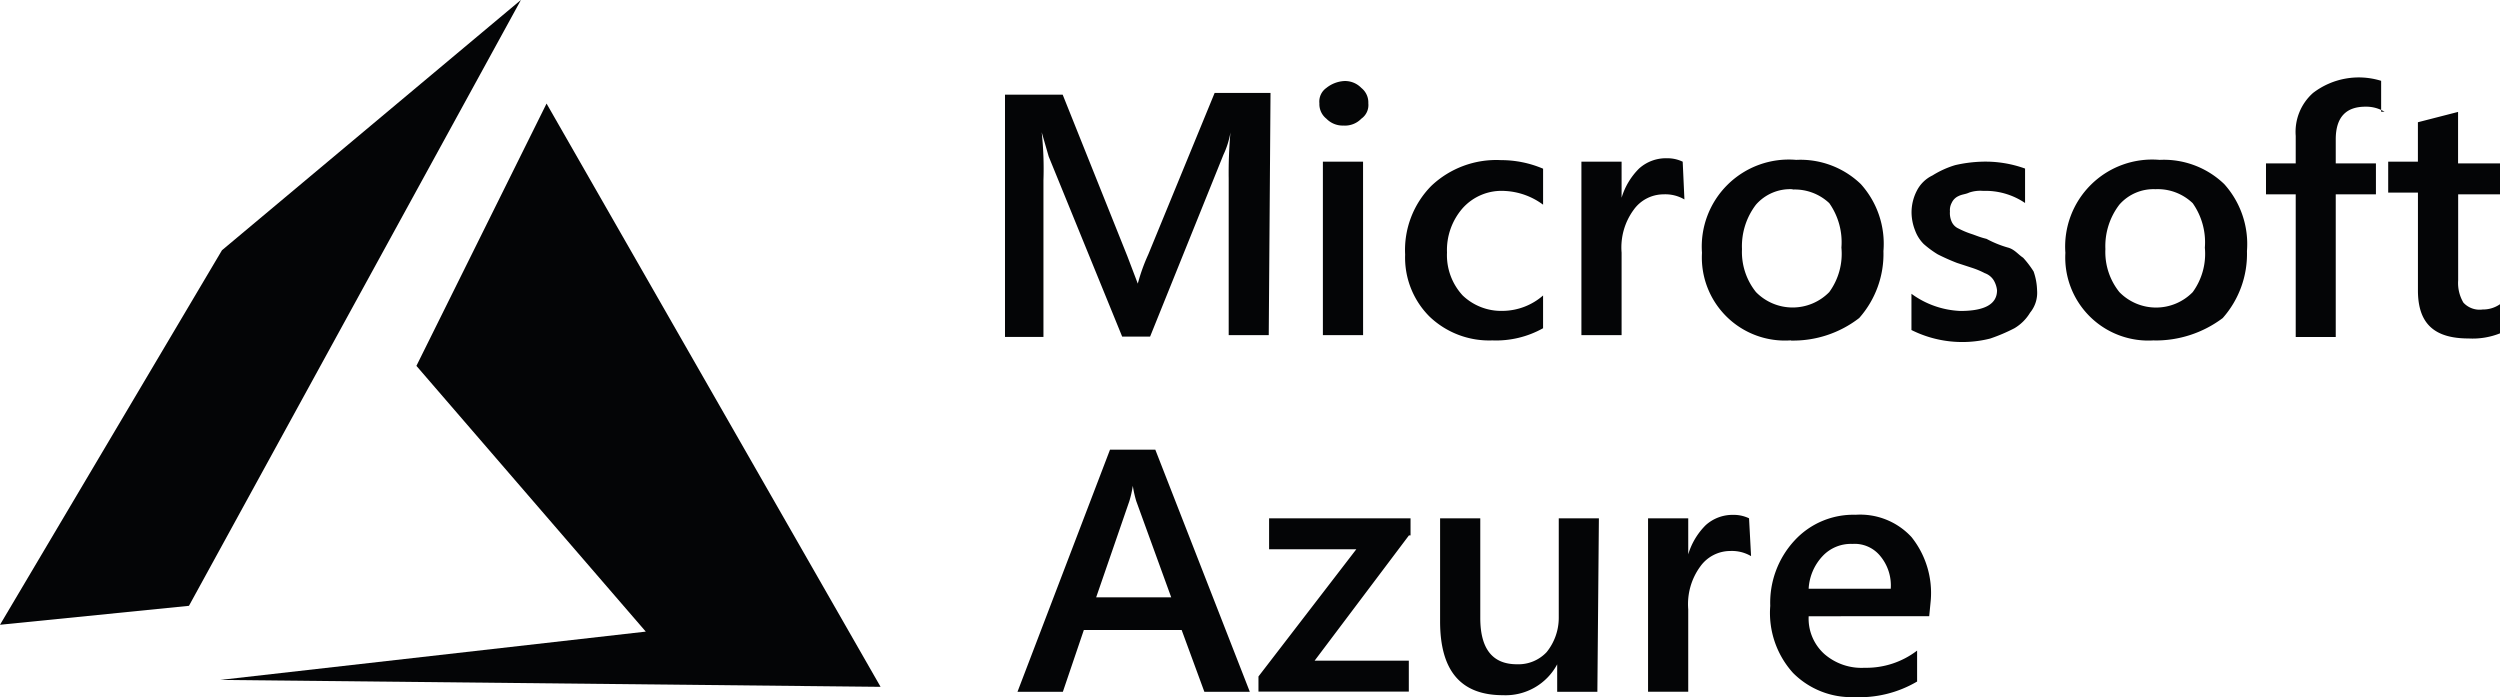
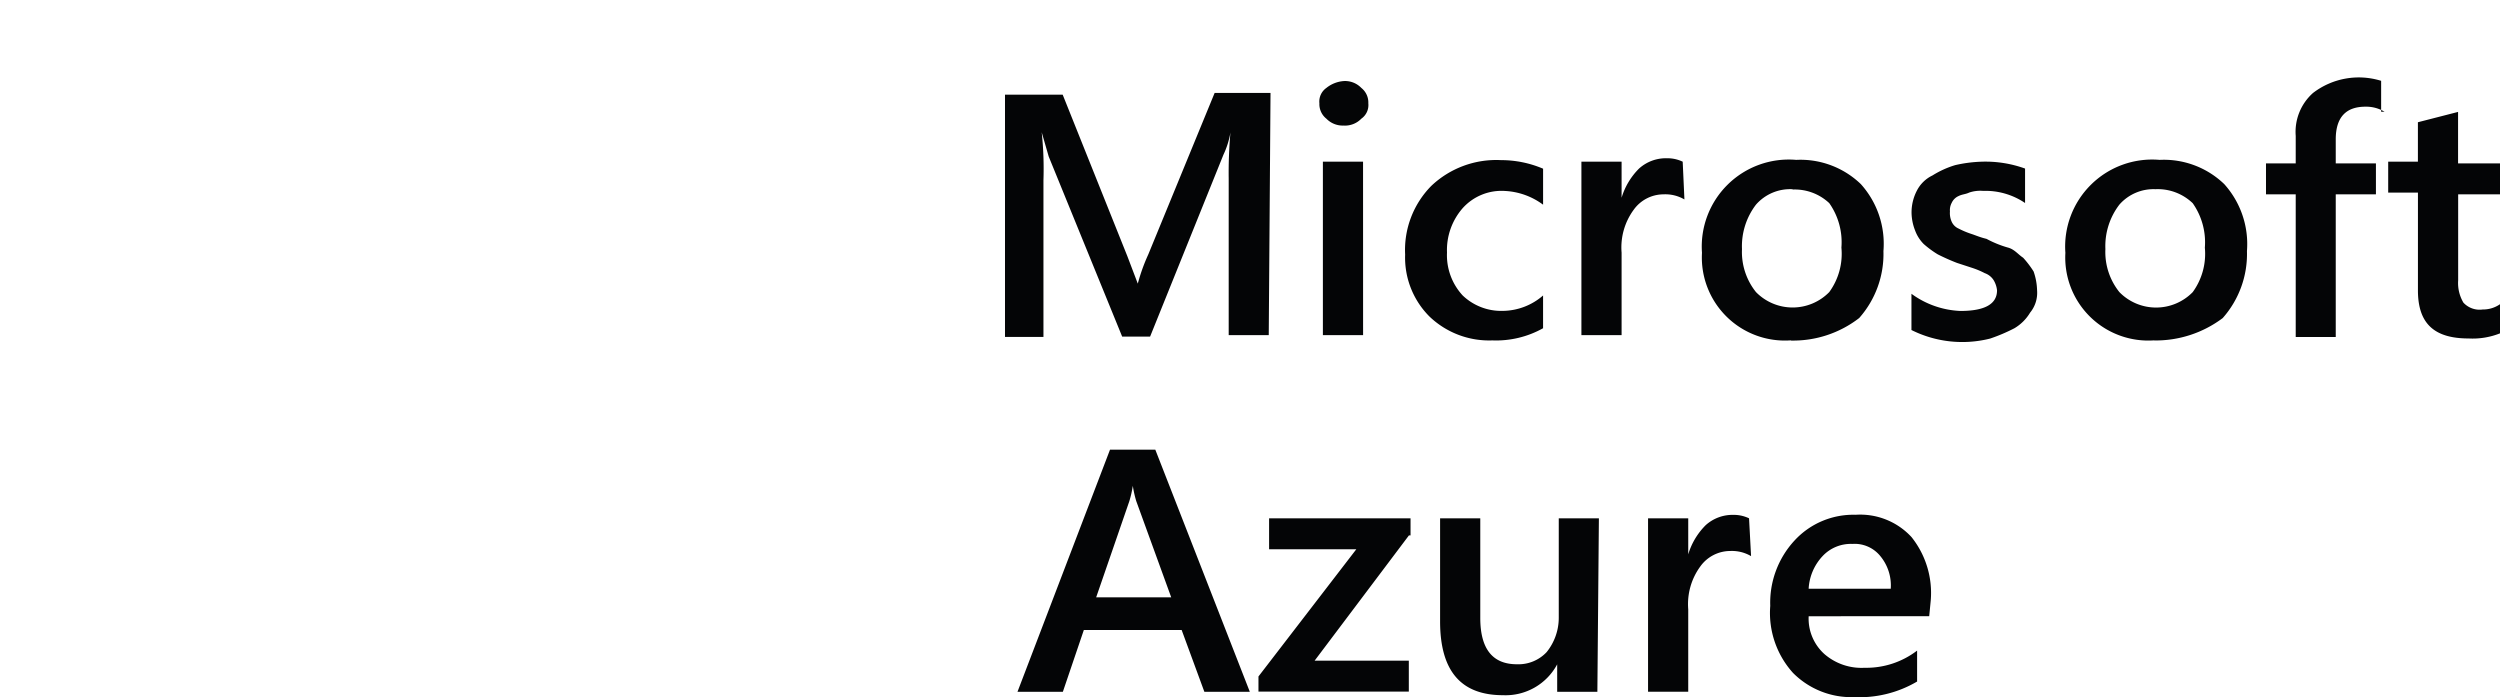
<svg xmlns="http://www.w3.org/2000/svg" id="Group_451" data-name="Group 451" width="130.028" height="36.258" viewBox="0 0 130.028 36.258">
  <path id="Path_123" data-name="Path 123" d="M62.756,31.272H60.673V23.139a23.841,23.841,0,0,1,.091-2.411,4.429,4.429,0,0,1-.364,1.16l-3.815,9.46H55.132l-3.821-9.366-.364-1.261a17.815,17.815,0,0,1,.091,2.5v8.144h-2v-12.6h3l3.363,8.4.544,1.43a9.53,9.53,0,0,1,.545-1.518l3.451-8.4h2.907Zm3.907-10.9a1.183,1.183,0,0,1-.909-.357.966.966,0,0,1-.364-.8.865.865,0,0,1,.364-.8,1.628,1.628,0,0,1,.909-.357,1.174,1.174,0,0,1,.908.357.964.964,0,0,1,.364.8.864.864,0,0,1-.364.8A1.182,1.182,0,0,1,66.664,20.374Zm1,10.9H65.572V22.252h2.089Zm9.356-.356a5,5,0,0,1-2.634.631A4.485,4.485,0,0,1,71.111,30.3a4.328,4.328,0,0,1-1.261-3.217,4.743,4.743,0,0,1,1.361-3.573,4.908,4.908,0,0,1,3.633-1.339,5.556,5.556,0,0,1,2.181.445v1.872a3.631,3.631,0,0,0-2-.715,2.716,2.716,0,0,0-2.18.893,3.31,3.31,0,0,0-.818,2.313,3.085,3.085,0,0,0,.817,2.232,2.9,2.9,0,0,0,2.09.8,3.237,3.237,0,0,0,2.09-.8v1.71Zm7.357-6.7a1.967,1.967,0,0,0-1.092-.266,1.912,1.912,0,0,0-1.545.8,3.31,3.31,0,0,0-.631,2.232v4.29h-2.09V22.252h2.09v1.875a3.6,3.6,0,0,1,.908-1.518,2.084,2.084,0,0,1,1.453-.536,1.838,1.838,0,0,1,.817.179Zm5.539,7.328a4.32,4.32,0,0,1-4.626-4.552,4.526,4.526,0,0,1,4.9-4.835,4.527,4.527,0,0,1,3.363,1.261A4.637,4.637,0,0,1,94.727,26.9a5.026,5.026,0,0,1-1.261,3.483,5.613,5.613,0,0,1-3.553,1.172Zm.09-7.86a2.364,2.364,0,0,0-1.906.8A3.555,3.555,0,0,0,87.37,26.8a3.331,3.331,0,0,0,.727,2.233,2.667,2.667,0,0,0,3.813,0,3.383,3.383,0,0,0,.631-2.313,3.527,3.527,0,0,0-.631-2.312A2.626,2.626,0,0,0,90,23.7Zm6.179,7.318v-1.88a4.623,4.623,0,0,0,2.545.893q1.906,0,1.906-1.072a1.278,1.278,0,0,0-.181-.536.9.9,0,0,0-.455-.357,4.3,4.3,0,0,0-.631-.267l-.817-.267a10.932,10.932,0,0,1-1-.445,5.124,5.124,0,0,1-.728-.536,1.952,1.952,0,0,1-.453-.715,2.614,2.614,0,0,1-.181-.894,2.453,2.453,0,0,1,.273-1.16,1.773,1.773,0,0,1,.818-.8,4.837,4.837,0,0,1,1.181-.536,7.078,7.078,0,0,1,1.362-.178,6.06,6.06,0,0,1,2.27.357V24.4a3.67,3.67,0,0,0-2.18-.63,1.8,1.8,0,0,0-.728.088c-.181.088-.364.088-.544.178a.708.708,0,0,0-.364.357.8.8,0,0,0-.091.446,1.1,1.1,0,0,0,.091.536.7.7,0,0,0,.363.357,4.354,4.354,0,0,0,.631.267c.273.088.455.179.818.267a5.553,5.553,0,0,0,1.086.445c.364.088.545.358.818.536a5,5,0,0,1,.544.715,3.184,3.184,0,0,1,.181.982,1.624,1.624,0,0,1-.364,1.16,2.321,2.321,0,0,1-.816.811,8.988,8.988,0,0,1-1.261.536,5.907,5.907,0,0,1-4.1-.448Zm12.63.542a4.319,4.319,0,0,1-4.624-4.552,4.525,4.525,0,0,1,4.9-4.835,4.529,4.529,0,0,1,3.363,1.261,4.661,4.661,0,0,1,1.181,3.483,5.027,5.027,0,0,1-1.261,3.484A5.8,5.8,0,0,1,108.8,31.55Zm.091-7.86a2.361,2.361,0,0,0-1.906.8,3.549,3.549,0,0,0-.728,2.312A3.325,3.325,0,0,0,107,29.036a2.667,2.667,0,0,0,3.813,0,3.389,3.389,0,0,0,.631-2.313,3.534,3.534,0,0,0-.631-2.312,2.63,2.63,0,0,0-1.911-.73Zm11.892-4.026a1.854,1.854,0,0,0-1-.267c-1,0-1.545.536-1.545,1.7v1.251h2.09V23.95h-2.09v7.419H116.17V23.948h-1.546V22.34h1.546V20.91a2.707,2.707,0,0,1,.9-2.233,3.913,3.913,0,0,1,3.543-.631v1.609h.174Zm6,11.521a3.853,3.853,0,0,1-1.636.267c-1.816,0-2.634-.8-2.634-2.5V23.859H120.98V22.252h1.545V20.2l2.089-.537V22.34H126.8v1.609h-2.181v4.473a2,2,0,0,0,.273,1.16,1.143,1.143,0,0,0,1,.357,1.545,1.545,0,0,0,.906-.277v1.517ZM61.771,49.822H59.407l-1.181-3.214H53.139l-1.092,3.217H49.687L54.5,37.23h2.356Zm-4.088-4.913-1.817-5a5.731,5.731,0,0,1-.18-.8,5.576,5.576,0,0,1-.181.8l-1.725,5Zm12.365-3.221-4.907,6.517h4.9v1.609h-7.82v-.788l5.089-6.616H62.774V40.8h7.357v.887Zm9.8,8.134h-2.09V48.395A3.044,3.044,0,0,1,74.939,50c-2.18,0-3.271-1.251-3.271-3.841V40.8h2.09v5.18q0,2.412,1.906,2.411a2.01,2.01,0,0,0,1.545-.631,2.845,2.845,0,0,0,.631-1.787V40.8h2.087Zm7.994-7.055a1.968,1.968,0,0,0-1.092-.267,1.915,1.915,0,0,0-1.545.8,3.312,3.312,0,0,0-.631,2.233v4.288h-2.09V40.8h2.09v1.875a3.6,3.6,0,0,1,.908-1.518,2.082,2.082,0,0,1,1.438-.536,1.838,1.838,0,0,1,.817.179Zm9.265,3.126H90.838a2.48,2.48,0,0,0,.817,1.966,2.943,2.943,0,0,0,2.09.715,4.344,4.344,0,0,0,2.733-.894v1.609A5.907,5.907,0,0,1,93.2,50.1a4.276,4.276,0,0,1-3.178-1.261,4.65,4.65,0,0,1-1.182-3.484A4.762,4.762,0,0,1,90.1,41.958a4.153,4.153,0,0,1,3.178-1.342,3.633,3.633,0,0,1,2.909,1.16,4.658,4.658,0,0,1,1,3.3Zm-2-1.43a2.391,2.391,0,0,0-.544-1.7,1.715,1.715,0,0,0-1.453-.631,2.01,2.01,0,0,0-1.545.631,2.685,2.685,0,0,0-.728,1.7Z" transform="translate(3.233 -13.842)" fill="#040506" />
-   <path id="Path_124" data-name="Path 124" d="M32.5,19.791,25.731,33.434,37.661,47.256,15.525,49.769l34.348.359ZM31.169,14.4,15.618,27.42,4.073,46.9l9.828-.986Z" transform="translate(-4.073 -14.405)" fill="#040506" fill-rule="evenodd" />
</svg>